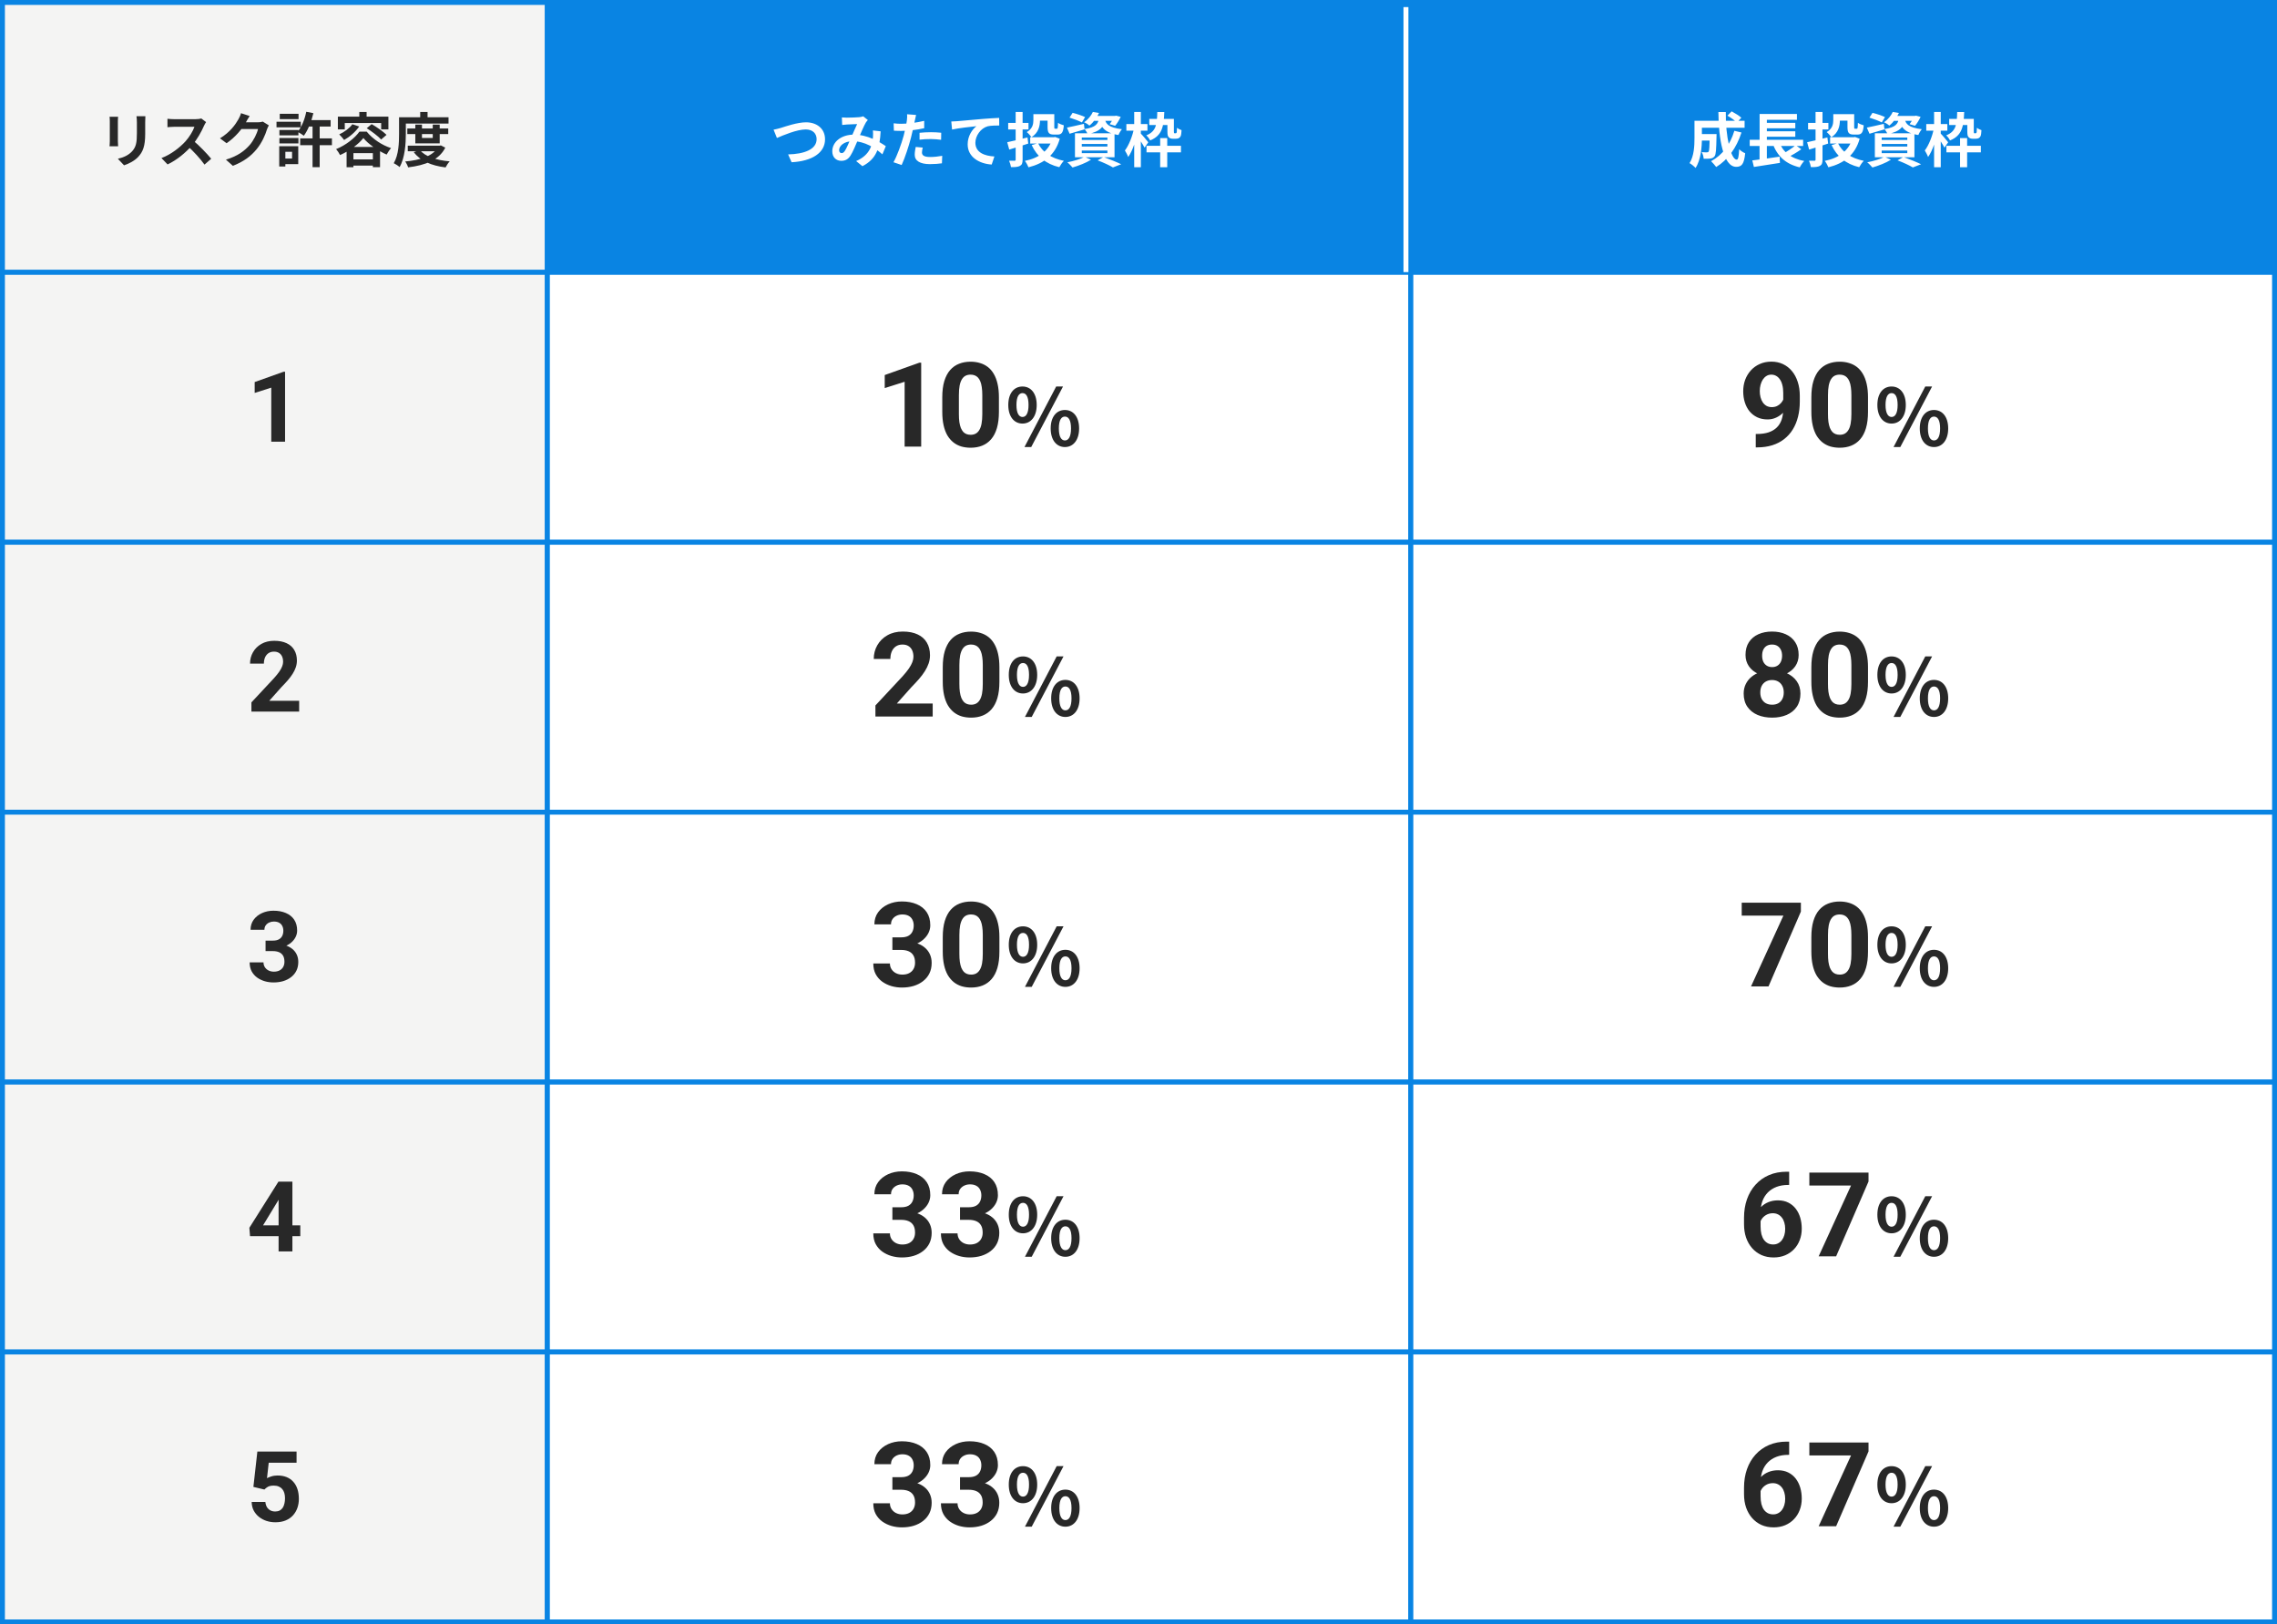
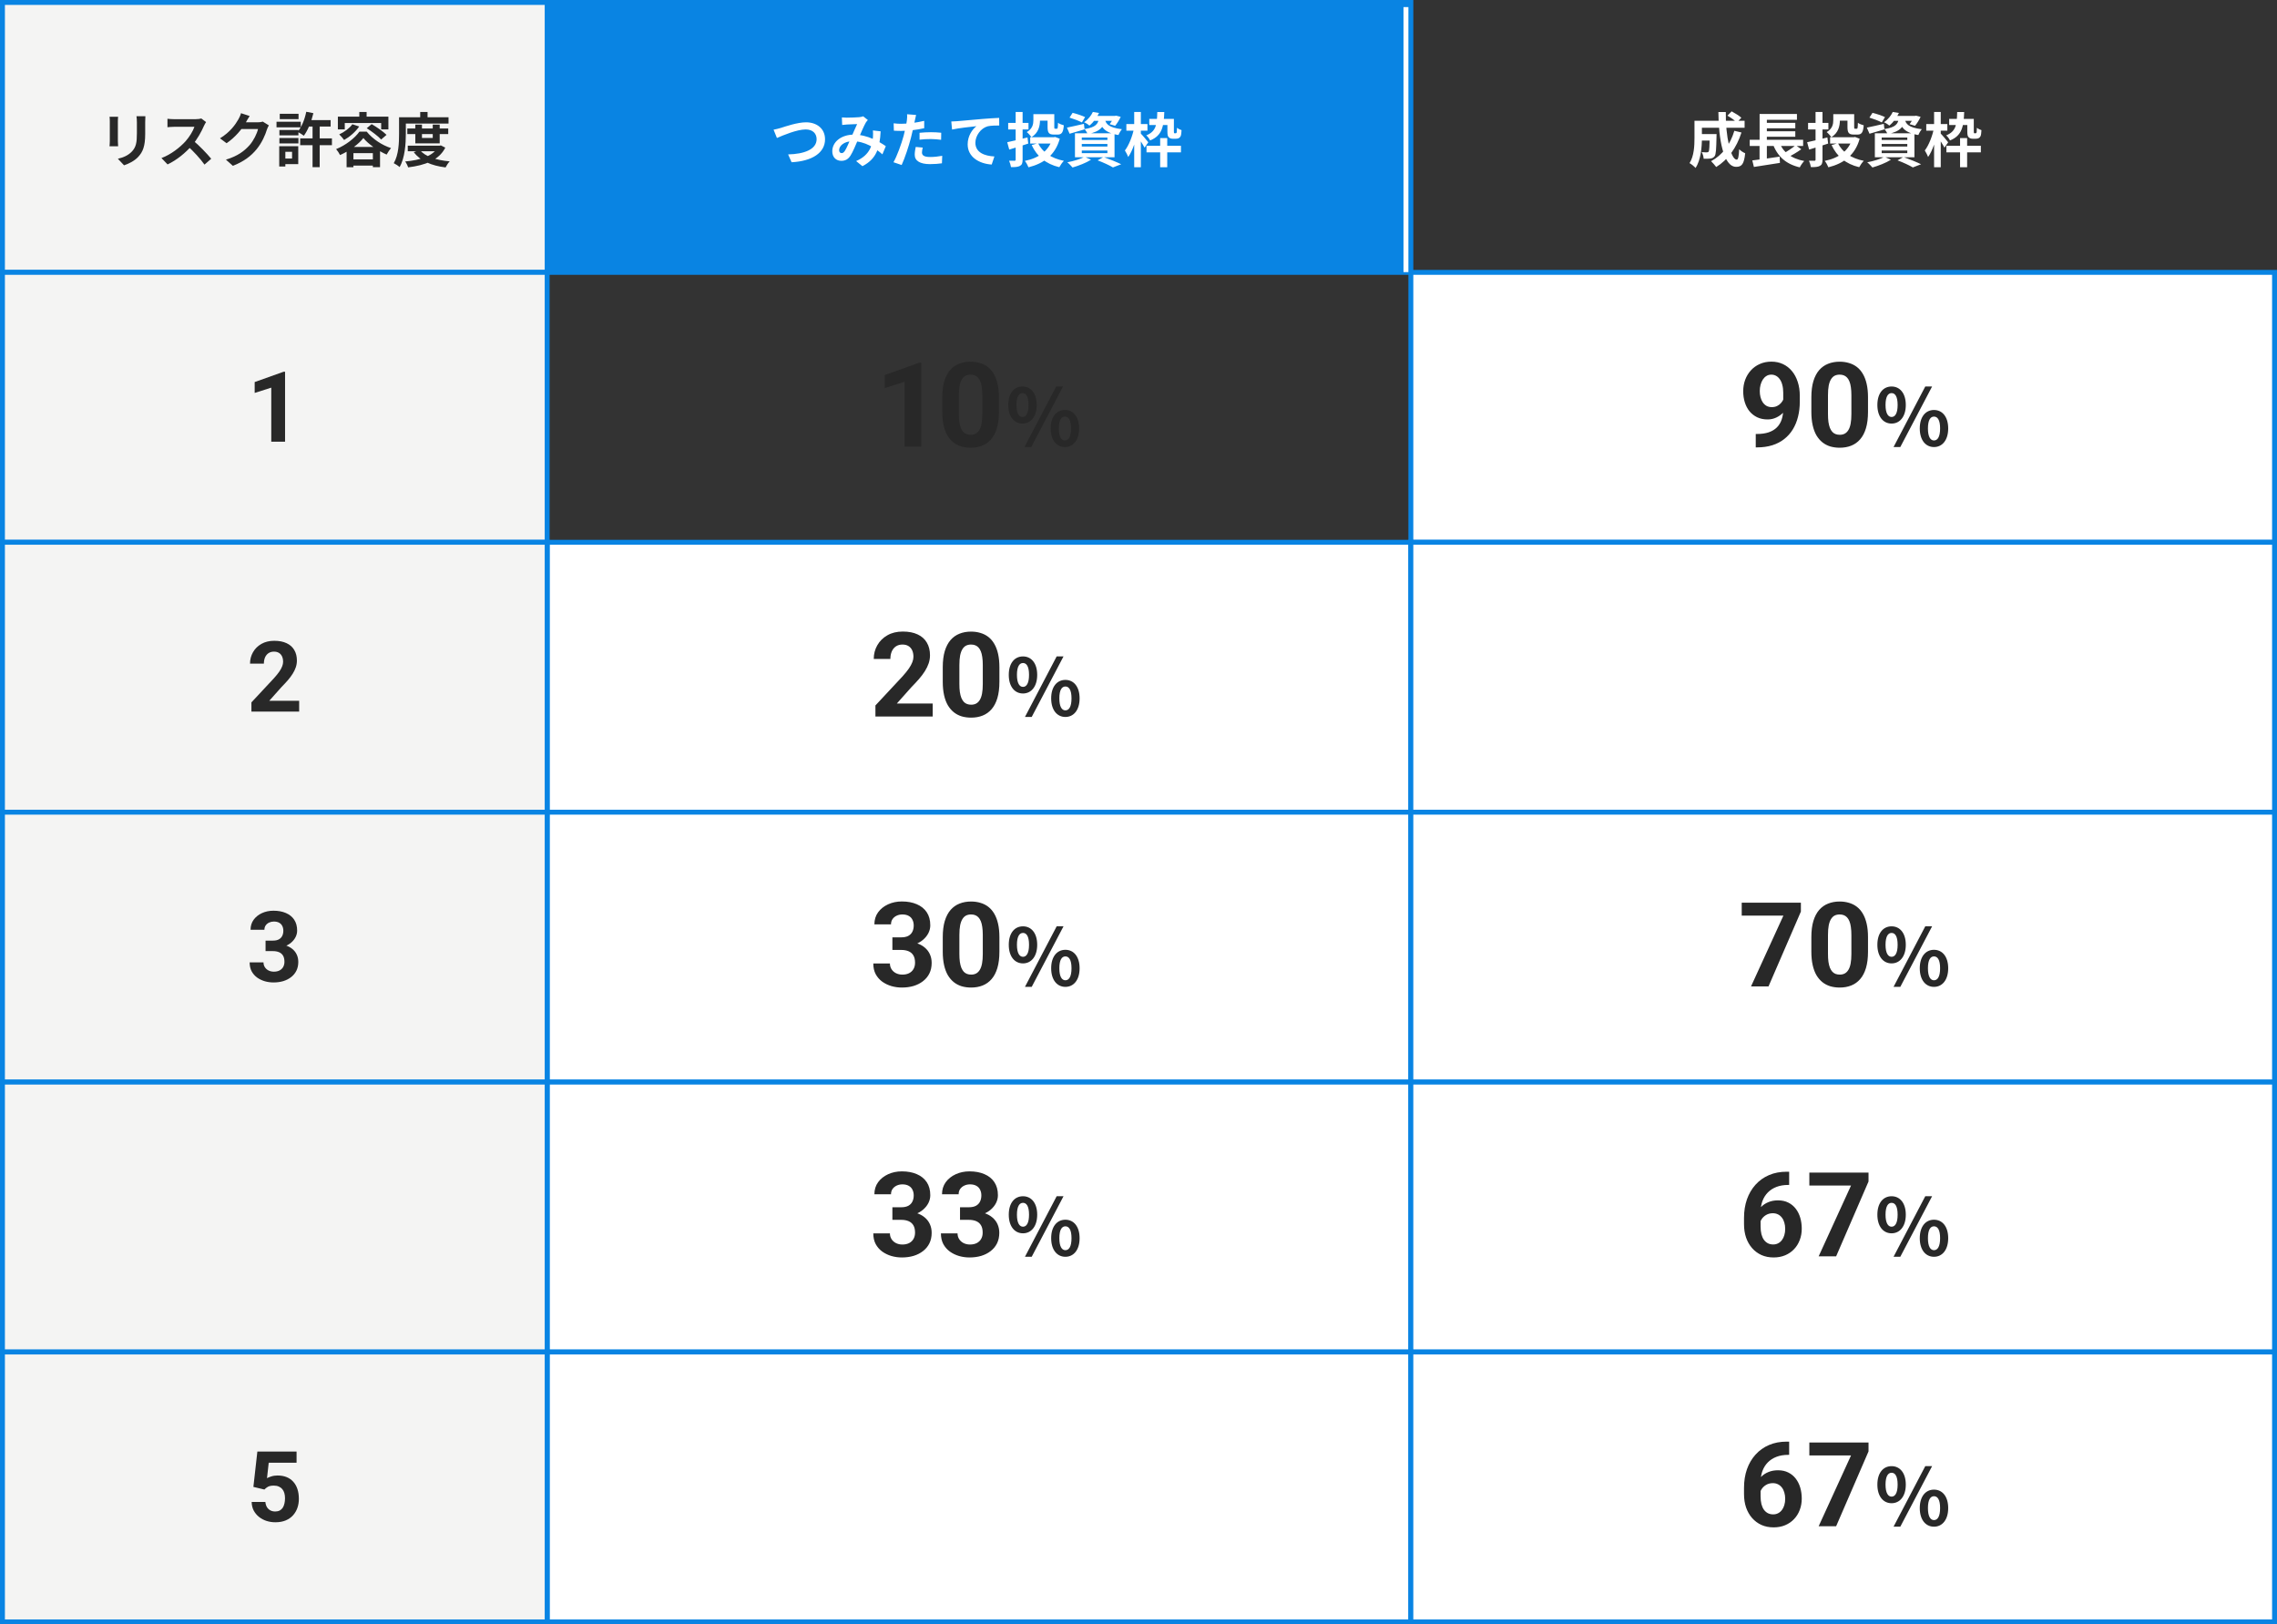
<svg xmlns="http://www.w3.org/2000/svg" width="464" height="331" viewBox="0 0 464 331" fill="none">
  <rect x="0" y="0" width="464" height="331" fill="#333333" stroke="none" />
  <rect x="111" width="177" height="56" fill="#0984E3" />
  <path d="M157.636 26.424C158.08 26.352 158.68 26.196 159.124 26.064C160.036 25.776 162.484 24.924 164.248 24.924C166.408 24.924 168.124 26.172 168.124 28.392C168.124 31.104 165.532 32.844 161.308 33.06L160.6 31.464C163.852 31.392 166.408 30.456 166.408 28.356C166.408 27.228 165.628 26.376 164.188 26.376C162.412 26.376 159.58 27.564 158.32 28.116L157.636 26.424ZM171.556 23.928C171.88 23.952 172.3 23.976 172.552 23.976C173.248 23.976 174.52 23.928 175.072 23.88C175.372 23.856 175.684 23.784 175.9 23.7L176.848 24.456C176.692 24.636 176.548 24.792 176.452 24.948C176.044 25.632 175.396 27.18 174.856 28.428C174.376 29.532 173.8 30.96 173.308 31.716C172.828 32.448 172.264 32.772 171.436 32.772C170.392 32.772 169.6 32.052 169.6 30.828C169.6 28.908 171.436 27.432 174.004 27.432C176.8 27.432 179.248 28.92 180.508 29.784L179.812 31.452C178.336 30.144 176.224 28.776 173.752 28.776C172 28.776 170.992 29.724 170.992 30.6C170.992 30.996 171.22 31.2 171.508 31.2C171.748 31.2 171.904 31.092 172.132 30.792C172.528 30.204 172.96 29.1 173.392 28.152C173.812 27.204 174.304 26.028 174.664 25.284C174.184 25.296 173.14 25.332 172.6 25.368C172.348 25.38 171.928 25.428 171.616 25.464L171.556 23.928ZM179.452 26.76C179.284 30.168 178.612 32.376 175.744 33.864L174.46 32.82C177.424 31.548 177.784 29.304 177.892 27.9C177.916 27.432 177.928 26.952 177.88 26.58L179.452 26.76ZM186.676 23.424C186.592 23.76 186.484 24.3 186.424 24.564C186.256 25.38 185.956 26.844 185.632 28.068C185.2 29.748 184.396 32.196 183.736 33.624L182.068 33.06C182.776 31.848 183.688 29.34 184.144 27.66C184.444 26.532 184.72 25.212 184.804 24.504C184.864 24.06 184.876 23.568 184.84 23.28L186.676 23.424ZM183.616 25.224C185.08 25.224 186.772 24.996 188.332 24.624V26.124C186.844 26.472 184.96 26.676 183.604 26.676C183.016 26.676 182.572 26.652 182.152 26.628L182.104 25.128C182.728 25.2 183.124 25.224 183.616 25.224ZM187.384 27.06C188.056 26.988 188.92 26.94 189.7 26.94C190.384 26.94 191.104 26.976 191.8 27.048L191.776 28.488C191.164 28.416 190.432 28.332 189.712 28.332C188.884 28.332 188.14 28.368 187.384 28.464V27.06ZM188.032 30.072C187.948 30.42 187.876 30.804 187.876 31.068C187.876 31.596 188.224 31.992 189.52 31.992C190.324 31.992 191.152 31.908 192.004 31.752L191.944 33.276C191.272 33.372 190.468 33.444 189.508 33.444C187.48 33.444 186.4 32.76 186.4 31.548C186.4 30.984 186.508 30.408 186.604 29.94L188.032 30.072ZM193.852 24.756C194.32 24.744 194.8 24.72 195.028 24.696C196.036 24.6 198.004 24.432 200.212 24.24C201.448 24.132 202.756 24.06 203.608 24.024L203.62 25.572C202.972 25.572 201.94 25.584 201.292 25.728C199.852 26.112 198.76 27.672 198.76 29.088C198.76 31.068 200.608 31.776 202.636 31.884L202.084 33.528C199.564 33.372 197.188 32.016 197.188 29.412C197.188 27.684 198.16 26.328 198.976 25.716C197.848 25.836 195.4 26.088 194.008 26.4L193.852 24.756ZM210.58 23.256H211.924V24.516C211.924 25.68 211.612 27.084 210.184 27.96C210.016 27.684 209.5 27.108 209.236 26.916C210.424 26.22 210.58 25.284 210.58 24.48V23.256ZM211.252 23.256H214.156V24.588H211.252V23.256ZM213.472 23.256H214.84V25.872C214.84 26.196 214.876 26.232 215.02 26.232C215.08 26.232 215.296 26.232 215.368 26.232C215.536 26.232 215.572 26.064 215.596 25.02C215.86 25.236 216.424 25.44 216.784 25.536C216.664 27.012 216.34 27.42 215.524 27.42C215.308 27.42 214.948 27.42 214.756 27.42C213.76 27.42 213.472 27.072 213.472 25.884V23.256ZM209.932 27.96H214.924V29.256H209.932V27.96ZM214.48 27.96H214.756L215.02 27.912L215.956 28.272C215.032 31.62 212.704 33.3 209.584 34.092C209.44 33.708 209.104 33.096 208.84 32.784C211.648 32.232 213.772 30.732 214.48 28.176V27.96ZM211.528 29.172C212.404 30.996 214.228 32.268 216.796 32.772C216.484 33.072 216.064 33.684 215.86 34.068C213.124 33.42 211.324 31.884 210.232 29.568L211.528 29.172ZM205.252 28.98C206.272 28.776 207.856 28.38 209.38 28.008L209.536 29.256C208.192 29.688 206.788 30.144 205.66 30.48L205.252 28.98ZM205.444 25.044H209.584V26.376H205.444V25.044ZM206.968 22.812H208.384V32.532C208.384 33.228 208.252 33.588 207.844 33.804C207.448 34.02 206.872 34.068 206.02 34.056C205.972 33.696 205.792 33.108 205.624 32.748C206.08 32.76 206.584 32.76 206.74 32.76C206.896 32.748 206.968 32.7 206.968 32.532V22.812ZM217.948 23.964L218.572 22.992C219.376 23.184 220.516 23.568 221.116 23.856L220.468 24.948C219.916 24.648 218.776 24.216 217.948 23.964ZM217.42 26.004C218.308 25.836 219.604 25.524 220.876 25.236L221.008 26.364C219.964 26.676 218.86 27 217.96 27.252L217.42 26.004ZM222.736 23.616H227.344V24.624H221.932L222.736 23.616ZM227.008 23.616H227.212L227.428 23.568L228.376 23.808C228.064 24.468 227.632 25.188 227.236 25.632L226.12 25.296C226.444 24.912 226.804 24.288 227.008 23.772V23.616ZM223.96 24.036H225.256C225.016 25.752 224.344 26.784 221.656 27.324C221.536 27.036 221.236 26.556 220.996 26.304C223.312 25.944 223.78 25.248 223.96 24.036ZM225.172 24.348C225.376 25.236 225.904 26.016 228.628 26.328C228.364 26.616 228.052 27.156 227.92 27.516C224.92 27.036 224.332 25.728 224.02 24.456L225.172 24.348ZM222.7 22.812L223.96 23.016C223.492 23.976 222.904 24.852 221.992 25.596C221.74 25.344 221.248 25.044 220.912 24.912C221.788 24.312 222.376 23.508 222.7 22.812ZM220.444 29.34V29.856H225.664V29.34H220.444ZM220.444 30.672V31.2H225.664V30.672H220.444ZM220.444 28.02V28.524H225.664V28.02H220.444ZM219.052 27.156H227.116V32.052H219.052V27.156ZM223.672 32.676L224.872 31.992C226.132 32.448 227.62 33.048 228.472 33.468L226.792 34.116C226.12 33.708 224.884 33.132 223.672 32.676ZM221.008 31.956L222.328 32.544C221.344 33.18 219.784 33.78 218.56 34.128C218.308 33.84 217.816 33.312 217.492 33.072C218.764 32.832 220.192 32.412 221.008 31.956ZM233.632 29.712H240.652V31.044H233.632V29.712ZM236.416 28.14H237.856V34.08H236.416V28.14ZM234.196 24.228H238.6V25.476H234.196V24.228ZM235.828 22.824H237.256C237.148 25.716 236.86 27.612 234.364 28.62C234.232 28.308 233.872 27.816 233.584 27.588C235.648 26.76 235.768 25.272 235.828 22.824ZM237.892 24.228H239.212V26.736C239.212 26.94 239.224 27.048 239.248 27.096C239.272 27.144 239.308 27.156 239.368 27.156C239.416 27.156 239.5 27.156 239.56 27.156C239.62 27.156 239.68 27.144 239.704 27.108C239.74 27.084 239.788 27.024 239.8 26.88C239.824 26.736 239.836 26.424 239.848 26.028C240.064 26.232 240.46 26.424 240.772 26.52C240.748 26.976 240.7 27.48 240.616 27.684C240.532 27.888 240.4 28.044 240.22 28.14C240.064 28.236 239.788 28.272 239.584 28.272C239.404 28.272 239.152 28.272 238.984 28.272C238.696 28.272 238.372 28.188 238.18 27.984C237.976 27.78 237.892 27.528 237.892 26.772V24.228ZM229.528 25.284H233.824V26.628H229.528V25.284ZM231.124 22.812H232.48V34.08H231.124V22.812ZM231.076 26.208L231.904 26.508C231.544 28.428 230.8 30.756 229.9 31.992C229.768 31.596 229.444 31.008 229.228 30.66C230.044 29.616 230.764 27.744 231.076 26.208ZM232.432 27.18C232.732 27.456 233.776 28.704 233.992 28.992L233.236 30.084C232.924 29.472 232.156 28.308 231.796 27.78L232.432 27.18Z" fill="white" />
-   <rect x="287" width="177" height="56" fill="#0984E3" />
  <path d="M346.172 27.324H348.944V28.644H346.172V27.324ZM348.392 27.324H349.796C349.796 27.324 349.784 27.684 349.784 27.852C349.736 30.396 349.676 31.464 349.4 31.836C349.16 32.136 348.92 32.244 348.572 32.304C348.248 32.352 347.732 32.352 347.168 32.34C347.144 31.92 346.988 31.356 346.772 30.996C347.204 31.044 347.612 31.044 347.804 31.044C347.972 31.044 348.08 31.02 348.176 30.9C348.32 30.708 348.368 29.868 348.392 27.54V27.324ZM352.004 23.568L352.868 22.692C353.528 23.04 354.416 23.592 354.848 23.988L353.924 24.96C353.528 24.54 352.676 23.952 352.004 23.568ZM353.42 26.652L354.872 27C353.864 30.132 352.1 32.568 349.724 34.032C349.508 33.732 348.98 33.132 348.68 32.844C350.984 31.608 352.592 29.436 353.42 26.652ZM346.256 24.612H355.508V26.028H346.256V24.612ZM345.296 24.612H346.808V28.14C346.808 29.94 346.604 32.604 345.512 34.224C345.272 33.936 344.624 33.408 344.288 33.24C345.212 31.8 345.296 29.7 345.296 28.128V24.612ZM350.168 22.824H351.68C351.596 27.72 352.7 32.532 353.912 32.532C354.188 32.532 354.332 31.92 354.404 30.408C354.728 30.744 355.244 31.08 355.628 31.224C355.4 33.456 354.92 33.996 353.792 33.996C351.176 33.996 350.204 28.296 350.168 22.824ZM356.552 28.488H367.436V29.748H356.552V28.488ZM359.36 25.032H365.84V26.148H359.36V25.032ZM359.36 26.748H365.84V27.864H359.36V26.748ZM357.08 32.688C358.496 32.532 360.656 32.208 362.648 31.92L362.708 33.192C360.86 33.492 358.868 33.792 357.404 34.02L357.08 32.688ZM362.504 28.836C363.272 30.936 364.952 32.304 367.664 32.808C367.352 33.108 366.944 33.708 366.752 34.104C363.812 33.408 362.156 31.788 361.184 29.16L362.504 28.836ZM365.912 29.592L367.064 30.408C366.188 31.044 365.096 31.68 364.256 32.076L363.296 31.332C364.124 30.9 365.24 30.168 365.912 29.592ZM358.568 23.22H366.176V24.408H360.044V29.016H358.568V23.22ZM358.556 28.86H360.044V32.856L358.556 33.012V28.86ZM373.58 23.256H374.924V24.516C374.924 25.68 374.612 27.084 373.184 27.96C373.016 27.684 372.5 27.108 372.236 26.916C373.424 26.22 373.58 25.284 373.58 24.48V23.256ZM374.252 23.256H377.156V24.588H374.252V23.256ZM376.472 23.256H377.84V25.872C377.84 26.196 377.876 26.232 378.02 26.232C378.08 26.232 378.296 26.232 378.368 26.232C378.536 26.232 378.572 26.064 378.596 25.02C378.86 25.236 379.424 25.44 379.784 25.536C379.664 27.012 379.34 27.42 378.524 27.42C378.308 27.42 377.948 27.42 377.756 27.42C376.76 27.42 376.472 27.072 376.472 25.884V23.256ZM372.932 27.96H377.924V29.256H372.932V27.96ZM377.48 27.96H377.756L378.02 27.912L378.956 28.272C378.032 31.62 375.704 33.3 372.584 34.092C372.44 33.708 372.104 33.096 371.84 32.784C374.648 32.232 376.772 30.732 377.48 28.176V27.96ZM374.528 29.172C375.404 30.996 377.228 32.268 379.796 32.772C379.484 33.072 379.064 33.684 378.86 34.068C376.124 33.42 374.324 31.884 373.232 29.568L374.528 29.172ZM368.252 28.98C369.272 28.776 370.856 28.38 372.38 28.008L372.536 29.256C371.192 29.688 369.788 30.144 368.66 30.48L368.252 28.98ZM368.444 25.044H372.584V26.376H368.444V25.044ZM369.968 22.812H371.384V32.532C371.384 33.228 371.252 33.588 370.844 33.804C370.448 34.02 369.872 34.068 369.02 34.056C368.972 33.696 368.792 33.108 368.624 32.748C369.08 32.76 369.584 32.76 369.74 32.76C369.896 32.748 369.968 32.7 369.968 32.532V22.812ZM380.948 23.964L381.572 22.992C382.376 23.184 383.516 23.568 384.116 23.856L383.468 24.948C382.916 24.648 381.776 24.216 380.948 23.964ZM380.42 26.004C381.308 25.836 382.604 25.524 383.876 25.236L384.008 26.364C382.964 26.676 381.86 27 380.96 27.252L380.42 26.004ZM385.736 23.616H390.344V24.624H384.932L385.736 23.616ZM390.008 23.616H390.212L390.428 23.568L391.376 23.808C391.064 24.468 390.632 25.188 390.236 25.632L389.12 25.296C389.444 24.912 389.804 24.288 390.008 23.772V23.616ZM386.96 24.036H388.256C388.016 25.752 387.344 26.784 384.656 27.324C384.536 27.036 384.236 26.556 383.996 26.304C386.312 25.944 386.78 25.248 386.96 24.036ZM388.172 24.348C388.376 25.236 388.904 26.016 391.628 26.328C391.364 26.616 391.052 27.156 390.92 27.516C387.92 27.036 387.332 25.728 387.02 24.456L388.172 24.348ZM385.7 22.812L386.96 23.016C386.492 23.976 385.904 24.852 384.992 25.596C384.74 25.344 384.248 25.044 383.912 24.912C384.788 24.312 385.376 23.508 385.7 22.812ZM383.444 29.34V29.856H388.664V29.34H383.444ZM383.444 30.672V31.2H388.664V30.672H383.444ZM383.444 28.02V28.524H388.664V28.02H383.444ZM382.052 27.156H390.116V32.052H382.052V27.156ZM386.672 32.676L387.872 31.992C389.132 32.448 390.62 33.048 391.472 33.468L389.792 34.116C389.12 33.708 387.884 33.132 386.672 32.676ZM384.008 31.956L385.328 32.544C384.344 33.18 382.784 33.78 381.56 34.128C381.308 33.84 380.816 33.312 380.492 33.072C381.764 32.832 383.192 32.412 384.008 31.956ZM396.632 29.712H403.652V31.044H396.632V29.712ZM399.416 28.14H400.856V34.08H399.416V28.14ZM397.196 24.228H401.6V25.476H397.196V24.228ZM398.828 22.824H400.256C400.148 25.716 399.86 27.612 397.364 28.62C397.232 28.308 396.872 27.816 396.584 27.588C398.648 26.76 398.768 25.272 398.828 22.824ZM400.892 24.228H402.212V26.736C402.212 26.94 402.224 27.048 402.248 27.096C402.272 27.144 402.308 27.156 402.368 27.156C402.416 27.156 402.5 27.156 402.56 27.156C402.62 27.156 402.68 27.144 402.704 27.108C402.74 27.084 402.788 27.024 402.8 26.88C402.824 26.736 402.836 26.424 402.848 26.028C403.064 26.232 403.46 26.424 403.772 26.52C403.748 26.976 403.7 27.48 403.616 27.684C403.532 27.888 403.4 28.044 403.22 28.14C403.064 28.236 402.788 28.272 402.584 28.272C402.404 28.272 402.152 28.272 401.984 28.272C401.696 28.272 401.372 28.188 401.18 27.984C400.976 27.78 400.892 27.528 400.892 26.772V24.228ZM392.528 25.284H396.824V26.628H392.528V25.284ZM394.124 22.812H395.48V34.08H394.124V22.812ZM394.076 26.208L394.904 26.508C394.544 28.428 393.8 30.756 392.9 31.992C392.768 31.596 392.444 31.008 392.228 30.66C393.044 29.616 393.764 27.744 394.076 26.208ZM395.432 27.18C395.732 27.456 396.776 28.704 396.992 28.992L396.236 30.084C395.924 29.472 395.156 28.308 394.796 27.78L395.432 27.18Z" fill="white" />
  <rect x="0.5" y="0.5" width="111" height="55" fill="#F4F4F3" stroke="#0984E3" />
  <path d="M29.624 23.688C29.6 24.024 29.588 24.408 29.588 24.9C29.588 25.512 29.588 26.676 29.588 27.264C29.588 29.856 29.084 30.96 28.184 31.944C27.392 32.82 26.156 33.396 25.28 33.684L24.02 32.352C25.22 32.076 26.18 31.62 26.912 30.84C27.728 29.94 27.896 29.04 27.896 27.168C27.896 26.568 27.896 25.416 27.896 24.9C27.896 24.408 27.86 24.024 27.812 23.688H29.624ZM24.068 23.796C24.044 24.072 24.02 24.336 24.02 24.708C24.02 25.236 24.02 28.092 24.02 28.764C24.02 29.064 24.044 29.532 24.068 29.808H22.316C22.34 29.592 22.376 29.124 22.376 28.752C22.376 28.068 22.376 25.236 22.376 24.708C22.376 24.492 22.364 24.072 22.328 23.796H24.068ZM41.996 24.876C41.9 25.008 41.684 25.368 41.576 25.62C41.084 26.76 40.196 28.392 39.164 29.592C37.82 31.14 36.008 32.628 34.148 33.504L32.9 32.208C34.844 31.488 36.692 30.024 37.82 28.776C38.612 27.876 39.344 26.688 39.62 25.836C39.116 25.836 36.056 25.836 35.54 25.836C35.048 25.836 34.388 25.896 34.124 25.92V24.204C34.448 24.252 35.192 24.288 35.54 24.288C36.176 24.288 39.248 24.288 39.776 24.288C40.304 24.288 40.772 24.228 41.024 24.144L41.996 24.876ZM39.32 28.596C40.556 29.604 42.26 31.392 43.04 32.352L41.672 33.54C40.784 32.304 39.476 30.876 38.192 29.712L39.32 28.596ZM54.788 25.548C54.656 25.776 54.488 26.1 54.392 26.4C54.068 27.48 53.384 29.076 52.292 30.408C51.152 31.8 49.712 32.904 47.456 33.792L46.04 32.532C48.488 31.788 49.82 30.744 50.876 29.556C51.692 28.62 52.388 27.18 52.58 26.292H48.536L49.088 24.924C49.616 24.924 52.136 24.924 52.508 24.924C52.88 24.924 53.288 24.876 53.552 24.78L54.788 25.548ZM50.876 23.64C50.588 24.06 50.276 24.612 50.144 24.864C49.328 26.316 47.9 28.008 46.172 29.184L44.828 28.188C46.928 26.904 47.984 25.356 48.572 24.324C48.752 24.036 49.004 23.484 49.112 23.064L50.876 23.64ZM62.564 24.48H67.376V25.788H62.564V24.48ZM61.172 28.2H67.64V29.58H61.172V28.2ZM63.692 25.056H65.144V34.068H63.692V25.056ZM62.408 22.776L63.86 23.064C63.44 24.828 62.732 26.568 61.916 27.66C61.628 27.432 60.992 27.036 60.644 26.856C61.472 25.896 62.096 24.336 62.408 22.776ZM56.936 26.496H60.812V27.576H56.936V26.496ZM57.008 23.184H60.836V24.276H57.008V23.184ZM56.936 28.128H60.812V29.22H56.936V28.128ZM56.348 24.804H61.292V25.944H56.348V24.804ZM57.596 29.796H60.776V33.444H57.596V32.304H59.516V30.936H57.596V29.796ZM56.9 29.796H58.148V33.924H56.9V29.796ZM71.804 25.32L73.196 25.776C72.452 26.868 71.24 27.9 70.124 28.524C69.92 28.236 69.416 27.648 69.128 27.384C70.172 26.904 71.216 26.136 71.804 25.32ZM74.732 26.124L75.74 25.296C76.748 25.884 78.104 26.808 78.764 27.48L77.672 28.428C77.072 27.768 75.764 26.784 74.732 26.124ZM74.048 28.128C73.088 29.364 71.216 30.756 69.296 31.596C69.128 31.248 68.768 30.696 68.492 30.384C70.46 29.604 72.344 28.104 73.244 26.82H74.72C75.992 28.38 77.852 29.58 79.688 30.18C79.352 30.552 79.028 31.08 78.788 31.5C77.084 30.756 75.068 29.388 74.048 28.128ZM70.628 29.94H77.444V34.068H75.98V31.2H72.02V34.08H70.628V29.94ZM71.276 32.484H76.712V33.744H71.276V32.484ZM73.22 22.812H74.708V24.516H73.22V22.812ZM68.852 23.772H79.148V26.364H77.672V25.068H70.256V26.364H68.852V23.772ZM83 26.184H91.34V27.324H83V26.184ZM83.096 29.688H89.684V30.816H83.096V29.688ZM84.632 25.392H85.988V28.116H88.184V25.392H89.6V29.208H84.632V25.392ZM89.312 29.688H89.588L89.84 29.628L90.74 30.084C89.444 32.688 86.54 33.684 83.168 34.104C83.06 33.744 82.796 33.204 82.568 32.904C85.64 32.64 88.34 31.788 89.312 29.868V29.688ZM85.556 30.564C86.636 31.908 88.88 32.64 91.64 32.88C91.34 33.18 90.98 33.756 90.8 34.116C87.884 33.756 85.664 32.796 84.32 31.008L85.556 30.564ZM85.628 22.812H87.128V24.612H85.628V22.812ZM82.028 23.892H91.4V25.176H82.028V23.892ZM81.32 23.892H82.7V27.276C82.7 29.232 82.52 32.184 81.428 34.044C81.176 33.804 80.576 33.408 80.24 33.252C81.248 31.548 81.32 29.04 81.32 27.276V23.892Z" fill="#282828" />
-   <rect x="111.5" y="55.5" width="176" height="55" fill="white" stroke="#0984E3" />
  <path d="M187.717 73.902V91H184.342V77.793L180.288 79.082V76.422L187.354 73.902H187.717ZM203.556 80.969V83.922C203.556 85.203 203.42 86.309 203.146 87.238C202.873 88.16 202.478 88.918 201.963 89.512C201.455 90.098 200.849 90.531 200.146 90.812C199.443 91.094 198.662 91.234 197.802 91.234C197.115 91.234 196.474 91.148 195.88 90.977C195.287 90.797 194.752 90.519 194.275 90.144C193.806 89.769 193.4 89.297 193.056 88.727C192.72 88.148 192.463 87.461 192.283 86.664C192.103 85.867 192.013 84.953 192.013 83.922V80.969C192.013 79.688 192.15 78.59 192.423 77.676C192.705 76.754 193.099 76 193.607 75.414C194.123 74.828 194.732 74.398 195.435 74.125C196.138 73.844 196.92 73.703 197.779 73.703C198.466 73.703 199.103 73.793 199.689 73.973C200.283 74.144 200.818 74.414 201.295 74.781C201.771 75.148 202.177 75.621 202.513 76.199C202.849 76.769 203.107 77.453 203.287 78.25C203.466 79.039 203.556 79.945 203.556 80.969ZM200.17 84.367V80.512C200.17 79.894 200.134 79.356 200.064 78.894C200.002 78.434 199.904 78.043 199.771 77.723C199.638 77.394 199.474 77.129 199.279 76.926C199.084 76.723 198.861 76.574 198.611 76.481C198.361 76.387 198.084 76.34 197.779 76.34C197.396 76.34 197.056 76.414 196.759 76.562C196.47 76.711 196.224 76.949 196.021 77.277C195.818 77.598 195.662 78.027 195.552 78.566C195.451 79.098 195.4 79.746 195.4 80.512V84.367C195.4 84.984 195.431 85.527 195.494 85.996C195.564 86.465 195.666 86.867 195.798 87.203C195.939 87.531 196.103 87.801 196.291 88.012C196.486 88.215 196.709 88.363 196.959 88.457C197.216 88.551 197.498 88.598 197.802 88.598C198.177 88.598 198.509 88.523 198.798 88.375C199.095 88.219 199.345 87.977 199.548 87.648C199.759 87.312 199.916 86.875 200.017 86.336C200.119 85.797 200.17 85.141 200.17 84.367ZM208.361 86.312C206.649 86.312 205.465 84.888 205.465 82.52C205.465 80.136 206.649 78.76 208.361 78.76C210.057 78.76 211.257 80.136 211.257 82.52C211.257 84.888 210.057 86.312 208.361 86.312ZM208.361 84.968C209.065 84.968 209.593 84.264 209.593 82.52C209.593 80.76 209.065 80.104 208.361 80.104C207.673 80.104 207.129 80.76 207.129 82.52C207.129 84.264 207.673 84.968 208.361 84.968ZM217.001 91.096C215.305 91.096 214.105 89.688 214.105 87.304C214.105 84.92 215.305 83.544 217.001 83.544C218.697 83.544 219.897 84.92 219.897 87.304C219.897 89.688 218.697 91.096 217.001 91.096ZM217.001 89.752C217.721 89.752 218.249 89.048 218.249 87.304C218.249 85.56 217.721 84.888 217.001 84.888C216.297 84.888 215.769 85.56 215.769 87.304C215.769 89.048 216.297 89.752 217.001 89.752ZM208.761 91.096L215.225 78.76H216.617L210.137 91.096H208.761Z" fill="#282828" />
  <rect x="287.5" y="55.5" width="176" height="55" fill="white" stroke="#0984E3" />
  <path d="M357.781 88.434H358.004C358.941 88.434 359.746 88.32 360.418 88.094C361.098 87.859 361.656 87.523 362.094 87.086C362.531 86.648 362.855 86.113 363.066 85.481C363.277 84.84 363.383 84.113 363.383 83.301V80.066C363.383 79.449 363.32 78.906 363.195 78.438C363.078 77.969 362.906 77.582 362.68 77.277C362.461 76.965 362.203 76.731 361.906 76.574C361.617 76.418 361.297 76.34 360.945 76.34C360.57 76.34 360.238 76.434 359.949 76.621C359.66 76.801 359.414 77.047 359.211 77.359C359.016 77.672 358.863 78.031 358.754 78.438C358.652 78.836 358.602 79.254 358.602 79.691C358.602 80.129 358.652 80.547 358.754 80.945C358.855 81.336 359.008 81.684 359.211 81.988C359.414 82.285 359.668 82.523 359.973 82.703C360.277 82.875 360.637 82.961 361.051 82.961C361.449 82.961 361.805 82.887 362.117 82.738C362.438 82.582 362.707 82.379 362.926 82.129C363.152 81.879 363.324 81.602 363.441 81.297C363.566 80.992 363.629 80.684 363.629 80.371L364.742 80.981C364.742 81.527 364.625 82.066 364.391 82.598C364.156 83.129 363.828 83.613 363.406 84.051C362.992 84.481 362.512 84.824 361.965 85.082C361.418 85.34 360.832 85.469 360.207 85.469C359.41 85.469 358.703 85.324 358.086 85.035C357.469 84.738 356.945 84.332 356.516 83.816C356.094 83.293 355.773 82.684 355.555 81.988C355.336 81.293 355.227 80.539 355.227 79.727C355.227 78.898 355.359 78.121 355.625 77.394C355.898 76.668 356.285 76.027 356.785 75.473C357.293 74.918 357.898 74.484 358.602 74.172C359.312 73.852 360.102 73.691 360.969 73.691C361.836 73.691 362.625 73.859 363.336 74.195C364.047 74.531 364.656 75.008 365.164 75.625C365.672 76.234 366.062 76.965 366.336 77.816C366.617 78.668 366.758 79.613 366.758 80.652V81.824C366.758 82.934 366.637 83.965 366.395 84.918C366.16 85.871 365.805 86.734 365.328 87.508C364.859 88.273 364.273 88.93 363.57 89.477C362.875 90.023 362.066 90.441 361.145 90.731C360.223 91.019 359.191 91.164 358.051 91.164H357.781V88.434ZM380.656 80.969V83.922C380.656 85.203 380.52 86.309 380.246 87.238C379.973 88.16 379.578 88.918 379.062 89.512C378.555 90.098 377.949 90.531 377.246 90.812C376.543 91.094 375.762 91.234 374.902 91.234C374.215 91.234 373.574 91.148 372.98 90.977C372.387 90.797 371.852 90.519 371.375 90.144C370.906 89.769 370.5 89.297 370.156 88.727C369.82 88.148 369.562 87.461 369.383 86.664C369.203 85.867 369.113 84.953 369.113 83.922V80.969C369.113 79.688 369.25 78.59 369.523 77.676C369.805 76.754 370.199 76 370.707 75.414C371.223 74.828 371.832 74.398 372.535 74.125C373.238 73.844 374.02 73.703 374.879 73.703C375.566 73.703 376.203 73.793 376.789 73.973C377.383 74.144 377.918 74.414 378.395 74.781C378.871 75.148 379.277 75.621 379.613 76.199C379.949 76.769 380.207 77.453 380.387 78.25C380.566 79.039 380.656 79.945 380.656 80.969ZM377.27 84.367V80.512C377.27 79.894 377.234 79.356 377.164 78.894C377.102 78.434 377.004 78.043 376.871 77.723C376.738 77.394 376.574 77.129 376.379 76.926C376.184 76.723 375.961 76.574 375.711 76.481C375.461 76.387 375.184 76.34 374.879 76.34C374.496 76.34 374.156 76.414 373.859 76.562C373.57 76.711 373.324 76.949 373.121 77.277C372.918 77.598 372.762 78.027 372.652 78.566C372.551 79.098 372.5 79.746 372.5 80.512V84.367C372.5 84.984 372.531 85.527 372.594 85.996C372.664 86.465 372.766 86.867 372.898 87.203C373.039 87.531 373.203 87.801 373.391 88.012C373.586 88.215 373.809 88.363 374.059 88.457C374.316 88.551 374.598 88.598 374.902 88.598C375.277 88.598 375.609 88.523 375.898 88.375C376.195 88.219 376.445 87.977 376.648 87.648C376.859 87.312 377.016 86.875 377.117 86.336C377.219 85.797 377.27 85.141 377.27 84.367ZM385.461 86.312C383.749 86.312 382.565 84.888 382.565 82.52C382.565 80.136 383.749 78.76 385.461 78.76C387.157 78.76 388.357 80.136 388.357 82.52C388.357 84.888 387.157 86.312 385.461 86.312ZM385.461 84.968C386.165 84.968 386.693 84.264 386.693 82.52C386.693 80.76 386.165 80.104 385.461 80.104C384.773 80.104 384.229 80.76 384.229 82.52C384.229 84.264 384.773 84.968 385.461 84.968ZM394.101 91.096C392.405 91.096 391.205 89.688 391.205 87.304C391.205 84.92 392.405 83.544 394.101 83.544C395.797 83.544 396.997 84.92 396.997 87.304C396.997 89.688 395.797 91.096 394.101 91.096ZM394.101 89.752C394.821 89.752 395.349 89.048 395.349 87.304C395.349 85.56 394.821 84.888 394.101 84.888C393.397 84.888 392.869 85.56 392.869 87.304C392.869 89.048 393.397 89.752 394.101 89.752ZM385.861 91.096L392.325 78.76H393.717L387.237 91.096H385.861Z" fill="#282828" />
  <rect x="0.5" y="55.5" width="111" height="55" fill="#F4F4F3" stroke="#0984E3" />
  <path d="M58.09 75.752V90H55.277V78.994L51.898 80.068V77.852L57.787 75.752H58.09Z" fill="#282828" />
  <rect x="111.5" y="110.5" width="176" height="55" fill="white" stroke="#0984E3" />
  <path d="M190.062 143.363V146H178.391V143.75L183.91 137.832C184.465 137.215 184.902 136.672 185.223 136.203C185.543 135.727 185.773 135.301 185.914 134.926C186.062 134.543 186.137 134.18 186.137 133.836C186.137 133.32 186.051 132.879 185.879 132.512C185.707 132.137 185.453 131.848 185.117 131.645C184.789 131.441 184.383 131.34 183.898 131.34C183.383 131.34 182.938 131.465 182.562 131.715C182.195 131.965 181.914 132.312 181.719 132.758C181.531 133.203 181.438 133.707 181.438 134.27H178.051C178.051 133.254 178.293 132.324 178.777 131.48C179.262 130.629 179.945 129.953 180.828 129.453C181.711 128.945 182.758 128.691 183.969 128.691C185.164 128.691 186.172 128.887 186.992 129.277C187.82 129.66 188.445 130.215 188.867 130.941C189.297 131.66 189.512 132.52 189.512 133.52C189.512 134.082 189.422 134.633 189.242 135.172C189.062 135.703 188.805 136.234 188.469 136.766C188.141 137.289 187.742 137.82 187.273 138.359C186.805 138.898 186.285 139.457 185.715 140.035L182.75 143.363H190.062ZM203.656 135.969V138.922C203.656 140.203 203.52 141.309 203.246 142.238C202.973 143.16 202.578 143.918 202.062 144.512C201.555 145.098 200.949 145.531 200.246 145.812C199.543 146.094 198.762 146.234 197.902 146.234C197.215 146.234 196.574 146.148 195.98 145.977C195.387 145.797 194.852 145.52 194.375 145.145C193.906 144.77 193.5 144.297 193.156 143.727C192.82 143.148 192.562 142.461 192.383 141.664C192.203 140.867 192.113 139.953 192.113 138.922V135.969C192.113 134.688 192.25 133.59 192.523 132.676C192.805 131.754 193.199 131 193.707 130.414C194.223 129.828 194.832 129.398 195.535 129.125C196.238 128.844 197.02 128.703 197.879 128.703C198.566 128.703 199.203 128.793 199.789 128.973C200.383 129.145 200.918 129.414 201.395 129.781C201.871 130.148 202.277 130.621 202.613 131.199C202.949 131.77 203.207 132.453 203.387 133.25C203.566 134.039 203.656 134.945 203.656 135.969ZM200.27 139.367V135.512C200.27 134.895 200.234 134.355 200.164 133.895C200.102 133.434 200.004 133.043 199.871 132.723C199.738 132.395 199.574 132.129 199.379 131.926C199.184 131.723 198.961 131.574 198.711 131.48C198.461 131.387 198.184 131.34 197.879 131.34C197.496 131.34 197.156 131.414 196.859 131.562C196.57 131.711 196.324 131.949 196.121 132.277C195.918 132.598 195.762 133.027 195.652 133.566C195.551 134.098 195.5 134.746 195.5 135.512V139.367C195.5 139.984 195.531 140.527 195.594 140.996C195.664 141.465 195.766 141.867 195.898 142.203C196.039 142.531 196.203 142.801 196.391 143.012C196.586 143.215 196.809 143.363 197.059 143.457C197.316 143.551 197.598 143.598 197.902 143.598C198.277 143.598 198.609 143.523 198.898 143.375C199.195 143.219 199.445 142.977 199.648 142.648C199.859 142.312 200.016 141.875 200.117 141.336C200.219 140.797 200.27 140.141 200.27 139.367ZM208.461 141.312C206.749 141.312 205.565 139.888 205.565 137.52C205.565 135.136 206.749 133.76 208.461 133.76C210.157 133.76 211.357 135.136 211.357 137.52C211.357 139.888 210.157 141.312 208.461 141.312ZM208.461 139.968C209.165 139.968 209.693 139.264 209.693 137.52C209.693 135.76 209.165 135.104 208.461 135.104C207.773 135.104 207.229 135.76 207.229 137.52C207.229 139.264 207.773 139.968 208.461 139.968ZM217.101 146.096C215.405 146.096 214.205 144.688 214.205 142.304C214.205 139.92 215.405 138.544 217.101 138.544C218.797 138.544 219.997 139.92 219.997 142.304C219.997 144.688 218.797 146.096 217.101 146.096ZM217.101 144.752C217.821 144.752 218.349 144.048 218.349 142.304C218.349 140.56 217.821 139.888 217.101 139.888C216.397 139.888 215.869 140.56 215.869 142.304C215.869 144.048 216.397 144.752 217.101 144.752ZM208.861 146.096L215.325 133.76H216.717L210.237 146.096H208.861Z" fill="#282828" />
  <rect x="287.5" y="110.5" width="176" height="55" fill="white" stroke="#0984E3" />
-   <path d="M366.887 141.324C366.887 142.395 366.637 143.297 366.137 144.031C365.637 144.758 364.949 145.309 364.074 145.684C363.207 146.051 362.223 146.234 361.121 146.234C360.02 146.234 359.031 146.051 358.156 145.684C357.281 145.309 356.59 144.758 356.082 144.031C355.574 143.297 355.32 142.395 355.32 141.324C355.32 140.605 355.465 139.957 355.754 139.379C356.043 138.793 356.445 138.293 356.961 137.879C357.484 137.457 358.098 137.137 358.801 136.918C359.504 136.691 360.27 136.578 361.098 136.578C362.207 136.578 363.199 136.773 364.074 137.164C364.949 137.555 365.637 138.105 366.137 138.816C366.637 139.527 366.887 140.363 366.887 141.324ZM363.488 141.102C363.488 140.578 363.387 140.129 363.184 139.754C362.988 139.371 362.711 139.078 362.352 138.875C361.992 138.672 361.574 138.57 361.098 138.57C360.621 138.57 360.203 138.672 359.844 138.875C359.484 139.078 359.203 139.371 359 139.754C358.805 140.129 358.707 140.578 358.707 141.102C358.707 141.617 358.805 142.062 359 142.438C359.203 142.812 359.484 143.102 359.844 143.305C360.211 143.5 360.637 143.598 361.121 143.598C361.605 143.598 362.023 143.5 362.375 143.305C362.734 143.102 363.008 142.812 363.195 142.438C363.391 142.062 363.488 141.617 363.488 141.102ZM366.523 133.461C366.523 134.328 366.293 135.098 365.832 135.77C365.371 136.434 364.73 136.953 363.91 137.328C363.098 137.703 362.168 137.891 361.121 137.891C360.066 137.891 359.129 137.703 358.309 137.328C357.488 136.953 356.848 136.434 356.387 135.77C355.926 135.098 355.695 134.328 355.695 133.461C355.695 132.43 355.926 131.562 356.387 130.859C356.855 130.148 357.496 129.609 358.309 129.242C359.129 128.875 360.059 128.691 361.098 128.691C362.152 128.691 363.086 128.875 363.898 129.242C364.719 129.609 365.359 130.148 365.82 130.859C366.289 131.562 366.523 132.43 366.523 133.461ZM363.148 133.613C363.148 133.152 363.066 132.754 362.902 132.418C362.738 132.074 362.504 131.809 362.199 131.621C361.902 131.434 361.535 131.34 361.098 131.34C360.676 131.34 360.312 131.43 360.008 131.609C359.711 131.789 359.48 132.051 359.316 132.395C359.16 132.73 359.082 133.137 359.082 133.613C359.082 134.074 359.16 134.48 359.316 134.832C359.48 135.176 359.715 135.445 360.02 135.641C360.324 135.836 360.691 135.934 361.121 135.934C361.551 135.934 361.914 135.836 362.211 135.641C362.516 135.445 362.746 135.176 362.902 134.832C363.066 134.48 363.148 134.074 363.148 133.613ZM380.656 135.969V138.922C380.656 140.203 380.52 141.309 380.246 142.238C379.973 143.16 379.578 143.918 379.062 144.512C378.555 145.098 377.949 145.531 377.246 145.812C376.543 146.094 375.762 146.234 374.902 146.234C374.215 146.234 373.574 146.148 372.98 145.977C372.387 145.797 371.852 145.52 371.375 145.145C370.906 144.77 370.5 144.297 370.156 143.727C369.82 143.148 369.562 142.461 369.383 141.664C369.203 140.867 369.113 139.953 369.113 138.922V135.969C369.113 134.688 369.25 133.59 369.523 132.676C369.805 131.754 370.199 131 370.707 130.414C371.223 129.828 371.832 129.398 372.535 129.125C373.238 128.844 374.02 128.703 374.879 128.703C375.566 128.703 376.203 128.793 376.789 128.973C377.383 129.145 377.918 129.414 378.395 129.781C378.871 130.148 379.277 130.621 379.613 131.199C379.949 131.77 380.207 132.453 380.387 133.25C380.566 134.039 380.656 134.945 380.656 135.969ZM377.27 139.367V135.512C377.27 134.895 377.234 134.355 377.164 133.895C377.102 133.434 377.004 133.043 376.871 132.723C376.738 132.395 376.574 132.129 376.379 131.926C376.184 131.723 375.961 131.574 375.711 131.48C375.461 131.387 375.184 131.34 374.879 131.34C374.496 131.34 374.156 131.414 373.859 131.562C373.57 131.711 373.324 131.949 373.121 132.277C372.918 132.598 372.762 133.027 372.652 133.566C372.551 134.098 372.5 134.746 372.5 135.512V139.367C372.5 139.984 372.531 140.527 372.594 140.996C372.664 141.465 372.766 141.867 372.898 142.203C373.039 142.531 373.203 142.801 373.391 143.012C373.586 143.215 373.809 143.363 374.059 143.457C374.316 143.551 374.598 143.598 374.902 143.598C375.277 143.598 375.609 143.523 375.898 143.375C376.195 143.219 376.445 142.977 376.648 142.648C376.859 142.312 377.016 141.875 377.117 141.336C377.219 140.797 377.27 140.141 377.27 139.367ZM385.461 141.312C383.749 141.312 382.565 139.888 382.565 137.52C382.565 135.136 383.749 133.76 385.461 133.76C387.157 133.76 388.357 135.136 388.357 137.52C388.357 139.888 387.157 141.312 385.461 141.312ZM385.461 139.968C386.165 139.968 386.693 139.264 386.693 137.52C386.693 135.76 386.165 135.104 385.461 135.104C384.773 135.104 384.229 135.76 384.229 137.52C384.229 139.264 384.773 139.968 385.461 139.968ZM394.101 146.096C392.405 146.096 391.205 144.688 391.205 142.304C391.205 139.92 392.405 138.544 394.101 138.544C395.797 138.544 396.997 139.92 396.997 142.304C396.997 144.688 395.797 146.096 394.101 146.096ZM394.101 144.752C394.821 144.752 395.349 144.048 395.349 142.304C395.349 140.56 394.821 139.888 394.101 139.888C393.397 139.888 392.869 140.56 392.869 142.304C392.869 144.048 393.397 144.752 394.101 144.752ZM385.861 146.096L392.325 133.76H393.717L387.237 146.096H385.861Z" fill="#282828" />
  <rect x="0.5" y="110.5" width="111" height="55" fill="#F4F4F3" stroke="#0984E3" />
  <path d="M60.961 142.803V145H51.234V143.125L55.834 138.193C56.296 137.679 56.661 137.227 56.928 136.836C57.195 136.439 57.387 136.084 57.504 135.771C57.628 135.452 57.69 135.15 57.69 134.863C57.69 134.434 57.618 134.066 57.475 133.76C57.331 133.447 57.12 133.206 56.84 133.037C56.566 132.868 56.228 132.783 55.824 132.783C55.395 132.783 55.023 132.887 54.711 133.096C54.405 133.304 54.171 133.594 54.008 133.965C53.852 134.336 53.773 134.756 53.773 135.225H50.951C50.951 134.378 51.153 133.604 51.557 132.9C51.96 132.191 52.53 131.628 53.266 131.211C54.001 130.788 54.874 130.576 55.883 130.576C56.879 130.576 57.719 130.739 58.402 131.064C59.092 131.383 59.613 131.846 59.965 132.451C60.323 133.05 60.502 133.766 60.502 134.6C60.502 135.068 60.427 135.527 60.277 135.977C60.128 136.419 59.913 136.862 59.633 137.305C59.359 137.741 59.027 138.184 58.637 138.633C58.246 139.082 57.813 139.548 57.338 140.029L54.867 142.803H60.961Z" fill="#282828" />
  <rect x="111.5" y="165.5" width="176" height="55" fill="white" stroke="#0984E3" />
  <path d="M181.848 191.004H183.652C184.23 191.004 184.707 190.906 185.082 190.711C185.457 190.508 185.734 190.227 185.914 189.867C186.102 189.5 186.195 189.074 186.195 188.59C186.195 188.152 186.109 187.766 185.938 187.43C185.773 187.086 185.52 186.82 185.176 186.633C184.832 186.438 184.398 186.34 183.875 186.34C183.461 186.34 183.078 186.422 182.727 186.586C182.375 186.75 182.094 186.98 181.883 187.277C181.672 187.574 181.566 187.934 181.566 188.355H178.18C178.18 187.418 178.43 186.602 178.93 185.906C179.438 185.211 180.117 184.668 180.969 184.277C181.82 183.887 182.758 183.691 183.781 183.691C184.938 183.691 185.949 183.879 186.816 184.254C187.684 184.621 188.359 185.164 188.844 185.883C189.328 186.602 189.57 187.492 189.57 188.555C189.57 189.094 189.445 189.617 189.195 190.125C188.945 190.625 188.586 191.078 188.117 191.484C187.656 191.883 187.094 192.203 186.43 192.445C185.766 192.68 185.02 192.797 184.191 192.797H181.848V191.004ZM181.848 193.57V191.824H184.191C185.121 191.824 185.938 191.93 186.641 192.141C187.344 192.352 187.934 192.656 188.41 193.055C188.887 193.445 189.246 193.91 189.488 194.449C189.73 194.98 189.852 195.57 189.852 196.219C189.852 197.016 189.699 197.727 189.395 198.352C189.09 198.969 188.66 199.492 188.105 199.922C187.559 200.352 186.918 200.68 186.184 200.906C185.449 201.125 184.648 201.234 183.781 201.234C183.062 201.234 182.355 201.137 181.66 200.941C180.973 200.738 180.348 200.438 179.785 200.039C179.23 199.633 178.785 199.125 178.449 198.516C178.121 197.898 177.957 197.168 177.957 196.324H181.344C181.344 196.762 181.453 197.152 181.672 197.496C181.891 197.84 182.191 198.109 182.574 198.305C182.965 198.5 183.398 198.598 183.875 198.598C184.414 198.598 184.875 198.5 185.258 198.305C185.648 198.102 185.945 197.82 186.148 197.461C186.359 197.094 186.465 196.668 186.465 196.184C186.465 195.559 186.352 195.059 186.125 194.684C185.898 194.301 185.574 194.02 185.152 193.84C184.73 193.66 184.23 193.57 183.652 193.57H181.848ZM203.656 190.969V193.922C203.656 195.203 203.52 196.309 203.246 197.238C202.973 198.16 202.578 198.918 202.062 199.512C201.555 200.098 200.949 200.531 200.246 200.812C199.543 201.094 198.762 201.234 197.902 201.234C197.215 201.234 196.574 201.148 195.98 200.977C195.387 200.797 194.852 200.52 194.375 200.145C193.906 199.77 193.5 199.297 193.156 198.727C192.82 198.148 192.562 197.461 192.383 196.664C192.203 195.867 192.113 194.953 192.113 193.922V190.969C192.113 189.688 192.25 188.59 192.523 187.676C192.805 186.754 193.199 186 193.707 185.414C194.223 184.828 194.832 184.398 195.535 184.125C196.238 183.844 197.02 183.703 197.879 183.703C198.566 183.703 199.203 183.793 199.789 183.973C200.383 184.145 200.918 184.414 201.395 184.781C201.871 185.148 202.277 185.621 202.613 186.199C202.949 186.77 203.207 187.453 203.387 188.25C203.566 189.039 203.656 189.945 203.656 190.969ZM200.27 194.367V190.512C200.27 189.895 200.234 189.355 200.164 188.895C200.102 188.434 200.004 188.043 199.871 187.723C199.738 187.395 199.574 187.129 199.379 186.926C199.184 186.723 198.961 186.574 198.711 186.48C198.461 186.387 198.184 186.34 197.879 186.34C197.496 186.34 197.156 186.414 196.859 186.562C196.57 186.711 196.324 186.949 196.121 187.277C195.918 187.598 195.762 188.027 195.652 188.566C195.551 189.098 195.5 189.746 195.5 190.512V194.367C195.5 194.984 195.531 195.527 195.594 195.996C195.664 196.465 195.766 196.867 195.898 197.203C196.039 197.531 196.203 197.801 196.391 198.012C196.586 198.215 196.809 198.363 197.059 198.457C197.316 198.551 197.598 198.598 197.902 198.598C198.277 198.598 198.609 198.523 198.898 198.375C199.195 198.219 199.445 197.977 199.648 197.648C199.859 197.312 200.016 196.875 200.117 196.336C200.219 195.797 200.27 195.141 200.27 194.367ZM208.461 196.312C206.749 196.312 205.565 194.888 205.565 192.52C205.565 190.136 206.749 188.76 208.461 188.76C210.157 188.76 211.357 190.136 211.357 192.52C211.357 194.888 210.157 196.312 208.461 196.312ZM208.461 194.968C209.165 194.968 209.693 194.264 209.693 192.52C209.693 190.76 209.165 190.104 208.461 190.104C207.773 190.104 207.229 190.76 207.229 192.52C207.229 194.264 207.773 194.968 208.461 194.968ZM217.101 201.096C215.405 201.096 214.205 199.688 214.205 197.304C214.205 194.92 215.405 193.544 217.101 193.544C218.797 193.544 219.997 194.92 219.997 197.304C219.997 199.688 218.797 201.096 217.101 201.096ZM217.101 199.752C217.821 199.752 218.349 199.048 218.349 197.304C218.349 195.56 217.821 194.888 217.101 194.888C216.397 194.888 215.869 195.56 215.869 197.304C215.869 199.048 216.397 199.752 217.101 199.752ZM208.861 201.096L215.325 188.76H216.717L210.237 201.096H208.861Z" fill="#282828" />
  <rect x="287.5" y="165.5" width="176" height="55" fill="white" stroke="#0984E3" />
  <path d="M366.98 183.938V185.754L360.383 201H356.82L363.418 186.574H354.922V183.938H366.98ZM380.656 190.969V193.922C380.656 195.203 380.52 196.309 380.246 197.238C379.973 198.16 379.578 198.918 379.062 199.512C378.555 200.098 377.949 200.531 377.246 200.812C376.543 201.094 375.762 201.234 374.902 201.234C374.215 201.234 373.574 201.148 372.98 200.977C372.387 200.797 371.852 200.52 371.375 200.145C370.906 199.77 370.5 199.297 370.156 198.727C369.82 198.148 369.562 197.461 369.383 196.664C369.203 195.867 369.113 194.953 369.113 193.922V190.969C369.113 189.688 369.25 188.59 369.523 187.676C369.805 186.754 370.199 186 370.707 185.414C371.223 184.828 371.832 184.398 372.535 184.125C373.238 183.844 374.02 183.703 374.879 183.703C375.566 183.703 376.203 183.793 376.789 183.973C377.383 184.145 377.918 184.414 378.395 184.781C378.871 185.148 379.277 185.621 379.613 186.199C379.949 186.77 380.207 187.453 380.387 188.25C380.566 189.039 380.656 189.945 380.656 190.969ZM377.27 194.367V190.512C377.27 189.895 377.234 189.355 377.164 188.895C377.102 188.434 377.004 188.043 376.871 187.723C376.738 187.395 376.574 187.129 376.379 186.926C376.184 186.723 375.961 186.574 375.711 186.48C375.461 186.387 375.184 186.34 374.879 186.34C374.496 186.34 374.156 186.414 373.859 186.562C373.57 186.711 373.324 186.949 373.121 187.277C372.918 187.598 372.762 188.027 372.652 188.566C372.551 189.098 372.5 189.746 372.5 190.512V194.367C372.5 194.984 372.531 195.527 372.594 195.996C372.664 196.465 372.766 196.867 372.898 197.203C373.039 197.531 373.203 197.801 373.391 198.012C373.586 198.215 373.809 198.363 374.059 198.457C374.316 198.551 374.598 198.598 374.902 198.598C375.277 198.598 375.609 198.523 375.898 198.375C376.195 198.219 376.445 197.977 376.648 197.648C376.859 197.312 377.016 196.875 377.117 196.336C377.219 195.797 377.27 195.141 377.27 194.367ZM385.461 196.312C383.749 196.312 382.565 194.888 382.565 192.52C382.565 190.136 383.749 188.76 385.461 188.76C387.157 188.76 388.357 190.136 388.357 192.52C388.357 194.888 387.157 196.312 385.461 196.312ZM385.461 194.968C386.165 194.968 386.693 194.264 386.693 192.52C386.693 190.76 386.165 190.104 385.461 190.104C384.773 190.104 384.229 190.76 384.229 192.52C384.229 194.264 384.773 194.968 385.461 194.968ZM394.101 201.096C392.405 201.096 391.205 199.688 391.205 197.304C391.205 194.92 392.405 193.544 394.101 193.544C395.797 193.544 396.997 194.92 396.997 197.304C396.997 199.688 395.797 201.096 394.101 201.096ZM394.101 199.752C394.821 199.752 395.349 199.048 395.349 197.304C395.349 195.56 394.821 194.888 394.101 194.888C393.397 194.888 392.869 195.56 392.869 197.304C392.869 199.048 393.397 199.752 394.101 199.752ZM385.861 201.096L392.325 188.76H393.717L387.237 201.096H385.861Z" fill="#282828" />
  <rect x="0.5" y="165.5" width="111" height="55" fill="#F4F4F3" stroke="#0984E3" />
  <path d="M54.115 191.67H55.619C56.101 191.67 56.498 191.589 56.81 191.426C57.123 191.257 57.354 191.022 57.504 190.723C57.66 190.417 57.738 190.062 57.738 189.658C57.738 189.294 57.667 188.971 57.523 188.691C57.387 188.405 57.175 188.184 56.889 188.027C56.602 187.865 56.241 187.783 55.805 187.783C55.46 187.783 55.141 187.852 54.848 187.988C54.555 188.125 54.32 188.317 54.145 188.564C53.969 188.812 53.881 189.111 53.881 189.463H51.059C51.059 188.682 51.267 188.001 51.684 187.422C52.107 186.842 52.673 186.39 53.383 186.064C54.092 185.739 54.874 185.576 55.727 185.576C56.69 185.576 57.533 185.732 58.256 186.045C58.978 186.351 59.542 186.803 59.945 187.402C60.349 188.001 60.551 188.743 60.551 189.629C60.551 190.078 60.447 190.514 60.238 190.938C60.03 191.354 59.73 191.732 59.34 192.07C58.956 192.402 58.487 192.669 57.934 192.871C57.38 193.066 56.758 193.164 56.068 193.164H54.115V191.67ZM54.115 193.809V192.354H56.068C56.843 192.354 57.523 192.441 58.109 192.617C58.695 192.793 59.187 193.047 59.584 193.379C59.981 193.704 60.281 194.092 60.482 194.541C60.684 194.984 60.785 195.475 60.785 196.016C60.785 196.68 60.658 197.272 60.404 197.793C60.15 198.307 59.792 198.743 59.33 199.102C58.874 199.46 58.34 199.733 57.728 199.922C57.117 200.104 56.449 200.195 55.727 200.195C55.128 200.195 54.538 200.114 53.959 199.951C53.386 199.782 52.865 199.531 52.397 199.199C51.934 198.861 51.563 198.438 51.283 197.93C51.01 197.415 50.873 196.807 50.873 196.104H53.695C53.695 196.468 53.786 196.794 53.969 197.08C54.151 197.367 54.402 197.591 54.721 197.754C55.046 197.917 55.408 197.998 55.805 197.998C56.254 197.998 56.638 197.917 56.957 197.754C57.283 197.585 57.53 197.35 57.699 197.051C57.875 196.745 57.963 196.39 57.963 195.986C57.963 195.465 57.868 195.049 57.68 194.736C57.491 194.417 57.221 194.183 56.869 194.033C56.518 193.883 56.101 193.809 55.619 193.809H54.115Z" fill="#282828" />
  <rect x="111.5" y="220.5" width="176" height="55" fill="white" stroke="#0984E3" />
  <path d="M181.848 246.004H183.652C184.23 246.004 184.707 245.906 185.082 245.711C185.457 245.508 185.734 245.227 185.914 244.867C186.102 244.5 186.195 244.074 186.195 243.59C186.195 243.152 186.109 242.766 185.938 242.43C185.773 242.086 185.52 241.82 185.176 241.633C184.832 241.438 184.398 241.34 183.875 241.34C183.461 241.34 183.078 241.422 182.727 241.586C182.375 241.75 182.094 241.98 181.883 242.277C181.672 242.574 181.566 242.934 181.566 243.355H178.18C178.18 242.418 178.43 241.602 178.93 240.906C179.438 240.211 180.117 239.668 180.969 239.277C181.82 238.887 182.758 238.691 183.781 238.691C184.938 238.691 185.949 238.879 186.816 239.254C187.684 239.621 188.359 240.164 188.844 240.883C189.328 241.602 189.57 242.492 189.57 243.555C189.57 244.094 189.445 244.617 189.195 245.125C188.945 245.625 188.586 246.078 188.117 246.484C187.656 246.883 187.094 247.203 186.43 247.445C185.766 247.68 185.02 247.797 184.191 247.797H181.848V246.004ZM181.848 248.57V246.824H184.191C185.121 246.824 185.938 246.93 186.641 247.141C187.344 247.352 187.934 247.656 188.41 248.055C188.887 248.445 189.246 248.91 189.488 249.449C189.73 249.98 189.852 250.57 189.852 251.219C189.852 252.016 189.699 252.727 189.395 253.352C189.09 253.969 188.66 254.492 188.105 254.922C187.559 255.352 186.918 255.68 186.184 255.906C185.449 256.125 184.648 256.234 183.781 256.234C183.062 256.234 182.355 256.137 181.66 255.941C180.973 255.738 180.348 255.438 179.785 255.039C179.23 254.633 178.785 254.125 178.449 253.516C178.121 252.898 177.957 252.168 177.957 251.324H181.344C181.344 251.762 181.453 252.152 181.672 252.496C181.891 252.84 182.191 253.109 182.574 253.305C182.965 253.5 183.398 253.598 183.875 253.598C184.414 253.598 184.875 253.5 185.258 253.305C185.648 253.102 185.945 252.82 186.148 252.461C186.359 252.094 186.465 251.668 186.465 251.184C186.465 250.559 186.352 250.059 186.125 249.684C185.898 249.301 185.574 249.02 185.152 248.84C184.73 248.66 184.23 248.57 183.652 248.57H181.848ZM195.629 246.004H197.434C198.012 246.004 198.488 245.906 198.863 245.711C199.238 245.508 199.516 245.227 199.695 244.867C199.883 244.5 199.977 244.074 199.977 243.59C199.977 243.152 199.891 242.766 199.719 242.43C199.555 242.086 199.301 241.82 198.957 241.633C198.613 241.438 198.18 241.34 197.656 241.34C197.242 241.34 196.859 241.422 196.508 241.586C196.156 241.75 195.875 241.98 195.664 242.277C195.453 242.574 195.348 242.934 195.348 243.355H191.961C191.961 242.418 192.211 241.602 192.711 240.906C193.219 240.211 193.898 239.668 194.75 239.277C195.602 238.887 196.539 238.691 197.562 238.691C198.719 238.691 199.73 238.879 200.598 239.254C201.465 239.621 202.141 240.164 202.625 240.883C203.109 241.602 203.352 242.492 203.352 243.555C203.352 244.094 203.227 244.617 202.977 245.125C202.727 245.625 202.367 246.078 201.898 246.484C201.438 246.883 200.875 247.203 200.211 247.445C199.547 247.68 198.801 247.797 197.973 247.797H195.629V246.004ZM195.629 248.57V246.824H197.973C198.902 246.824 199.719 246.93 200.422 247.141C201.125 247.352 201.715 247.656 202.191 248.055C202.668 248.445 203.027 248.91 203.27 249.449C203.512 249.98 203.633 250.57 203.633 251.219C203.633 252.016 203.48 252.727 203.176 253.352C202.871 253.969 202.441 254.492 201.887 254.922C201.34 255.352 200.699 255.68 199.965 255.906C199.23 256.125 198.43 256.234 197.562 256.234C196.844 256.234 196.137 256.137 195.441 255.941C194.754 255.738 194.129 255.438 193.566 255.039C193.012 254.633 192.566 254.125 192.23 253.516C191.902 252.898 191.738 252.168 191.738 251.324H195.125C195.125 251.762 195.234 252.152 195.453 252.496C195.672 252.84 195.973 253.109 196.355 253.305C196.746 253.5 197.18 253.598 197.656 253.598C198.195 253.598 198.656 253.5 199.039 253.305C199.43 253.102 199.727 252.82 199.93 252.461C200.141 252.094 200.246 251.668 200.246 251.184C200.246 250.559 200.133 250.059 199.906 249.684C199.68 249.301 199.355 249.02 198.934 248.84C198.512 248.66 198.012 248.57 197.434 248.57H195.629ZM208.461 251.312C206.749 251.312 205.565 249.888 205.565 247.52C205.565 245.136 206.749 243.76 208.461 243.76C210.157 243.76 211.357 245.136 211.357 247.52C211.357 249.888 210.157 251.312 208.461 251.312ZM208.461 249.968C209.165 249.968 209.693 249.264 209.693 247.52C209.693 245.76 209.165 245.104 208.461 245.104C207.773 245.104 207.229 245.76 207.229 247.52C207.229 249.264 207.773 249.968 208.461 249.968ZM217.101 256.096C215.405 256.096 214.205 254.688 214.205 252.304C214.205 249.92 215.405 248.544 217.101 248.544C218.797 248.544 219.997 249.92 219.997 252.304C219.997 254.688 218.797 256.096 217.101 256.096ZM217.101 254.752C217.821 254.752 218.349 254.048 218.349 252.304C218.349 250.56 217.821 249.888 217.101 249.888C216.397 249.888 215.869 250.56 215.869 252.304C215.869 254.048 216.397 254.752 217.101 254.752ZM208.861 256.096L215.325 243.76H216.717L210.237 256.096H208.861Z" fill="#282828" />
  <rect x="287.5" y="220.5" width="176" height="55" fill="white" stroke="#0984E3" />
  <path d="M364.098 238.762H364.59V241.457H364.391C363.5 241.457 362.707 241.59 362.012 241.855C361.316 242.121 360.727 242.5 360.242 242.992C359.766 243.477 359.398 244.062 359.141 244.75C358.891 245.438 358.766 246.207 358.766 247.059V249.895C358.766 250.504 358.824 251.043 358.941 251.512C359.066 251.973 359.242 252.359 359.469 252.672C359.703 252.977 359.977 253.207 360.289 253.363C360.602 253.512 360.953 253.586 361.344 253.586C361.711 253.586 362.043 253.508 362.34 253.352C362.645 253.195 362.902 252.977 363.113 252.695C363.332 252.406 363.496 252.07 363.605 251.688C363.723 251.297 363.781 250.871 363.781 250.41C363.781 249.949 363.723 249.523 363.605 249.133C363.496 248.742 363.332 248.406 363.113 248.125C362.895 247.836 362.629 247.613 362.316 247.457C362.004 247.301 361.652 247.223 361.262 247.223C360.73 247.223 360.262 247.348 359.855 247.598C359.457 247.84 359.145 248.152 358.918 248.535C358.691 248.918 358.57 249.32 358.555 249.742L357.535 249.086C357.559 248.484 357.684 247.914 357.91 247.375C358.145 246.836 358.465 246.359 358.871 245.945C359.285 245.523 359.781 245.195 360.359 244.961C360.938 244.719 361.59 244.598 362.316 244.598C363.113 244.598 363.812 244.75 364.414 245.055C365.023 245.359 365.531 245.777 365.938 246.309C366.344 246.84 366.648 247.453 366.852 248.148C367.055 248.844 367.156 249.586 367.156 250.375C367.156 251.203 367.02 251.973 366.746 252.684C366.48 253.395 366.094 254.016 365.586 254.547C365.086 255.078 364.484 255.492 363.781 255.789C363.078 256.086 362.289 256.234 361.414 256.234C360.508 256.234 359.684 256.07 358.941 255.742C358.207 255.406 357.574 254.938 357.043 254.336C356.512 253.734 356.102 253.02 355.812 252.191C355.531 251.363 355.391 250.457 355.391 249.473V248.16C355.391 246.785 355.59 245.527 355.988 244.387C356.395 243.238 356.977 242.246 357.734 241.41C358.492 240.566 359.406 239.914 360.477 239.453C361.547 238.992 362.754 238.762 364.098 238.762ZM380.762 238.938V240.754L374.164 256H370.602L377.199 241.574H368.703V238.938H380.762ZM385.461 251.312C383.749 251.312 382.565 249.888 382.565 247.52C382.565 245.136 383.749 243.76 385.461 243.76C387.157 243.76 388.357 245.136 388.357 247.52C388.357 249.888 387.157 251.312 385.461 251.312ZM385.461 249.968C386.165 249.968 386.693 249.264 386.693 247.52C386.693 245.76 386.165 245.104 385.461 245.104C384.773 245.104 384.229 245.76 384.229 247.52C384.229 249.264 384.773 249.968 385.461 249.968ZM394.101 256.096C392.405 256.096 391.205 254.688 391.205 252.304C391.205 249.92 392.405 248.544 394.101 248.544C395.797 248.544 396.997 249.92 396.997 252.304C396.997 254.688 395.797 256.096 394.101 256.096ZM394.101 254.752C394.821 254.752 395.349 254.048 395.349 252.304C395.349 250.56 394.821 249.888 394.101 249.888C393.397 249.888 392.869 250.56 392.869 252.304C392.869 254.048 393.397 254.752 394.101 254.752ZM385.861 256.096L392.325 243.76H393.717L387.237 256.096H385.861Z" fill="#282828" />
  <rect x="0.5" y="220.5" width="111" height="55" fill="#F4F4F3" stroke="#0984E3" />
-   <path d="M61.195 249.688V251.895H50.951L50.815 250.186L56.742 240.781H58.978L56.557 244.834L53.607 249.688H61.195ZM59.584 240.781V255H56.772V240.781H59.584Z" fill="#282828" />
  <rect x="111.5" y="275.5" width="176" height="55" fill="white" stroke="#0984E3" />
-   <path d="M181.848 301.004H183.652C184.23 301.004 184.707 300.906 185.082 300.711C185.457 300.508 185.734 300.227 185.914 299.867C186.102 299.5 186.195 299.074 186.195 298.59C186.195 298.152 186.109 297.766 185.938 297.43C185.773 297.086 185.52 296.82 185.176 296.633C184.832 296.438 184.398 296.34 183.875 296.34C183.461 296.34 183.078 296.422 182.727 296.586C182.375 296.75 182.094 296.98 181.883 297.277C181.672 297.574 181.566 297.934 181.566 298.355H178.18C178.18 297.418 178.43 296.602 178.93 295.906C179.438 295.211 180.117 294.668 180.969 294.277C181.82 293.887 182.758 293.691 183.781 293.691C184.938 293.691 185.949 293.879 186.816 294.254C187.684 294.621 188.359 295.164 188.844 295.883C189.328 296.602 189.57 297.492 189.57 298.555C189.57 299.094 189.445 299.617 189.195 300.125C188.945 300.625 188.586 301.078 188.117 301.484C187.656 301.883 187.094 302.203 186.43 302.445C185.766 302.68 185.02 302.797 184.191 302.797H181.848V301.004ZM181.848 303.57V301.824H184.191C185.121 301.824 185.938 301.93 186.641 302.141C187.344 302.352 187.934 302.656 188.41 303.055C188.887 303.445 189.246 303.91 189.488 304.449C189.73 304.98 189.852 305.57 189.852 306.219C189.852 307.016 189.699 307.727 189.395 308.352C189.09 308.969 188.66 309.492 188.105 309.922C187.559 310.352 186.918 310.68 186.184 310.906C185.449 311.125 184.648 311.234 183.781 311.234C183.062 311.234 182.355 311.137 181.66 310.941C180.973 310.738 180.348 310.438 179.785 310.039C179.23 309.633 178.785 309.125 178.449 308.516C178.121 307.898 177.957 307.168 177.957 306.324H181.344C181.344 306.762 181.453 307.152 181.672 307.496C181.891 307.84 182.191 308.109 182.574 308.305C182.965 308.5 183.398 308.598 183.875 308.598C184.414 308.598 184.875 308.5 185.258 308.305C185.648 308.102 185.945 307.82 186.148 307.461C186.359 307.094 186.465 306.668 186.465 306.184C186.465 305.559 186.352 305.059 186.125 304.684C185.898 304.301 185.574 304.02 185.152 303.84C184.73 303.66 184.23 303.57 183.652 303.57H181.848ZM195.629 301.004H197.434C198.012 301.004 198.488 300.906 198.863 300.711C199.238 300.508 199.516 300.227 199.695 299.867C199.883 299.5 199.977 299.074 199.977 298.59C199.977 298.152 199.891 297.766 199.719 297.43C199.555 297.086 199.301 296.82 198.957 296.633C198.613 296.438 198.18 296.34 197.656 296.34C197.242 296.34 196.859 296.422 196.508 296.586C196.156 296.75 195.875 296.98 195.664 297.277C195.453 297.574 195.348 297.934 195.348 298.355H191.961C191.961 297.418 192.211 296.602 192.711 295.906C193.219 295.211 193.898 294.668 194.75 294.277C195.602 293.887 196.539 293.691 197.562 293.691C198.719 293.691 199.73 293.879 200.598 294.254C201.465 294.621 202.141 295.164 202.625 295.883C203.109 296.602 203.352 297.492 203.352 298.555C203.352 299.094 203.227 299.617 202.977 300.125C202.727 300.625 202.367 301.078 201.898 301.484C201.438 301.883 200.875 302.203 200.211 302.445C199.547 302.68 198.801 302.797 197.973 302.797H195.629V301.004ZM195.629 303.57V301.824H197.973C198.902 301.824 199.719 301.93 200.422 302.141C201.125 302.352 201.715 302.656 202.191 303.055C202.668 303.445 203.027 303.91 203.27 304.449C203.512 304.98 203.633 305.57 203.633 306.219C203.633 307.016 203.48 307.727 203.176 308.352C202.871 308.969 202.441 309.492 201.887 309.922C201.34 310.352 200.699 310.68 199.965 310.906C199.23 311.125 198.43 311.234 197.562 311.234C196.844 311.234 196.137 311.137 195.441 310.941C194.754 310.738 194.129 310.438 193.566 310.039C193.012 309.633 192.566 309.125 192.23 308.516C191.902 307.898 191.738 307.168 191.738 306.324H195.125C195.125 306.762 195.234 307.152 195.453 307.496C195.672 307.84 195.973 308.109 196.355 308.305C196.746 308.5 197.18 308.598 197.656 308.598C198.195 308.598 198.656 308.5 199.039 308.305C199.43 308.102 199.727 307.82 199.93 307.461C200.141 307.094 200.246 306.668 200.246 306.184C200.246 305.559 200.133 305.059 199.906 304.684C199.68 304.301 199.355 304.02 198.934 303.84C198.512 303.66 198.012 303.57 197.434 303.57H195.629ZM208.461 306.312C206.749 306.312 205.565 304.888 205.565 302.52C205.565 300.136 206.749 298.76 208.461 298.76C210.157 298.76 211.357 300.136 211.357 302.52C211.357 304.888 210.157 306.312 208.461 306.312ZM208.461 304.968C209.165 304.968 209.693 304.264 209.693 302.52C209.693 300.76 209.165 300.104 208.461 300.104C207.773 300.104 207.229 300.76 207.229 302.52C207.229 304.264 207.773 304.968 208.461 304.968ZM217.101 311.096C215.405 311.096 214.205 309.688 214.205 307.304C214.205 304.92 215.405 303.544 217.101 303.544C218.797 303.544 219.997 304.92 219.997 307.304C219.997 309.688 218.797 311.096 217.101 311.096ZM217.101 309.752C217.821 309.752 218.349 309.048 218.349 307.304C218.349 305.56 217.821 304.888 217.101 304.888C216.397 304.888 215.869 305.56 215.869 307.304C215.869 309.048 216.397 309.752 217.101 309.752ZM208.861 311.096L215.325 298.76H216.717L210.237 311.096H208.861Z" fill="#282828" />
  <rect x="287.5" y="275.5" width="176" height="55" fill="white" stroke="#0984E3" />
  <path d="M364.098 293.762H364.59V296.457H364.391C363.5 296.457 362.707 296.59 362.012 296.855C361.316 297.121 360.727 297.5 360.242 297.992C359.766 298.477 359.398 299.062 359.141 299.75C358.891 300.438 358.766 301.207 358.766 302.059V304.895C358.766 305.504 358.824 306.043 358.941 306.512C359.066 306.973 359.242 307.359 359.469 307.672C359.703 307.977 359.977 308.207 360.289 308.363C360.602 308.512 360.953 308.586 361.344 308.586C361.711 308.586 362.043 308.508 362.34 308.352C362.645 308.195 362.902 307.977 363.113 307.695C363.332 307.406 363.496 307.07 363.605 306.688C363.723 306.297 363.781 305.871 363.781 305.41C363.781 304.949 363.723 304.523 363.605 304.133C363.496 303.742 363.332 303.406 363.113 303.125C362.895 302.836 362.629 302.613 362.316 302.457C362.004 302.301 361.652 302.223 361.262 302.223C360.73 302.223 360.262 302.348 359.855 302.598C359.457 302.84 359.145 303.152 358.918 303.535C358.691 303.918 358.57 304.32 358.555 304.742L357.535 304.086C357.559 303.484 357.684 302.914 357.91 302.375C358.145 301.836 358.465 301.359 358.871 300.945C359.285 300.523 359.781 300.195 360.359 299.961C360.938 299.719 361.59 299.598 362.316 299.598C363.113 299.598 363.812 299.75 364.414 300.055C365.023 300.359 365.531 300.777 365.938 301.309C366.344 301.84 366.648 302.453 366.852 303.148C367.055 303.844 367.156 304.586 367.156 305.375C367.156 306.203 367.02 306.973 366.746 307.684C366.48 308.395 366.094 309.016 365.586 309.547C365.086 310.078 364.484 310.492 363.781 310.789C363.078 311.086 362.289 311.234 361.414 311.234C360.508 311.234 359.684 311.07 358.941 310.742C358.207 310.406 357.574 309.938 357.043 309.336C356.512 308.734 356.102 308.02 355.812 307.191C355.531 306.363 355.391 305.457 355.391 304.473V303.16C355.391 301.785 355.59 300.527 355.988 299.387C356.395 298.238 356.977 297.246 357.734 296.41C358.492 295.566 359.406 294.914 360.477 294.453C361.547 293.992 362.754 293.762 364.098 293.762ZM380.762 293.938V295.754L374.164 311H370.602L377.199 296.574H368.703V293.938H380.762ZM385.461 306.312C383.749 306.312 382.565 304.888 382.565 302.52C382.565 300.136 383.749 298.76 385.461 298.76C387.157 298.76 388.357 300.136 388.357 302.52C388.357 304.888 387.157 306.312 385.461 306.312ZM385.461 304.968C386.165 304.968 386.693 304.264 386.693 302.52C386.693 300.76 386.165 300.104 385.461 300.104C384.773 300.104 384.229 300.76 384.229 302.52C384.229 304.264 384.773 304.968 385.461 304.968ZM394.101 311.096C392.405 311.096 391.205 309.688 391.205 307.304C391.205 304.92 392.405 303.544 394.101 303.544C395.797 303.544 396.997 304.92 396.997 307.304C396.997 309.688 395.797 311.096 394.101 311.096ZM394.101 309.752C394.821 309.752 395.349 309.048 395.349 307.304C395.349 305.56 394.821 304.888 394.101 304.888C393.397 304.888 392.869 305.56 392.869 307.304C392.869 309.048 393.397 309.752 394.101 309.752ZM385.861 311.096L392.325 298.76H393.717L387.237 311.096H385.861Z" fill="#282828" />
  <rect x="0.5" y="275.5" width="111" height="55" fill="#F4F4F3" stroke="#0984E3" />
  <path d="M53.881 303.525L51.635 302.988L52.445 295.781H60.434V298.057H54.76L54.408 301.211C54.597 301.1 54.883 300.983 55.268 300.859C55.652 300.729 56.081 300.664 56.557 300.664C57.247 300.664 57.859 300.771 58.393 300.986C58.926 301.201 59.379 301.514 59.75 301.924C60.128 302.334 60.414 302.835 60.609 303.428C60.805 304.02 60.902 304.691 60.902 305.439C60.902 306.071 60.805 306.673 60.609 307.246C60.414 307.812 60.118 308.32 59.721 308.77C59.324 309.212 58.825 309.561 58.227 309.814C57.628 310.068 56.918 310.195 56.098 310.195C55.486 310.195 54.893 310.104 54.32 309.922C53.754 309.74 53.243 309.469 52.787 309.111C52.338 308.753 51.977 308.32 51.703 307.812C51.436 307.298 51.296 306.712 51.283 306.055H54.076C54.115 306.458 54.219 306.807 54.389 307.1C54.565 307.386 54.796 307.607 55.082 307.764C55.368 307.92 55.704 307.998 56.088 307.998C56.446 307.998 56.752 307.93 57.006 307.793C57.26 307.656 57.465 307.467 57.621 307.227C57.777 306.979 57.891 306.693 57.963 306.367C58.041 306.035 58.08 305.677 58.08 305.293C58.08 304.909 58.035 304.561 57.943 304.248C57.852 303.936 57.712 303.665 57.523 303.438C57.335 303.21 57.094 303.034 56.801 302.91C56.514 302.786 56.179 302.725 55.795 302.725C55.274 302.725 54.87 302.806 54.584 302.969C54.304 303.132 54.07 303.317 53.881 303.525Z" fill="#282828" />
  <line x1="286.5" y1="1.446" x2="286.5" y2="55.446" stroke="white" />
</svg>